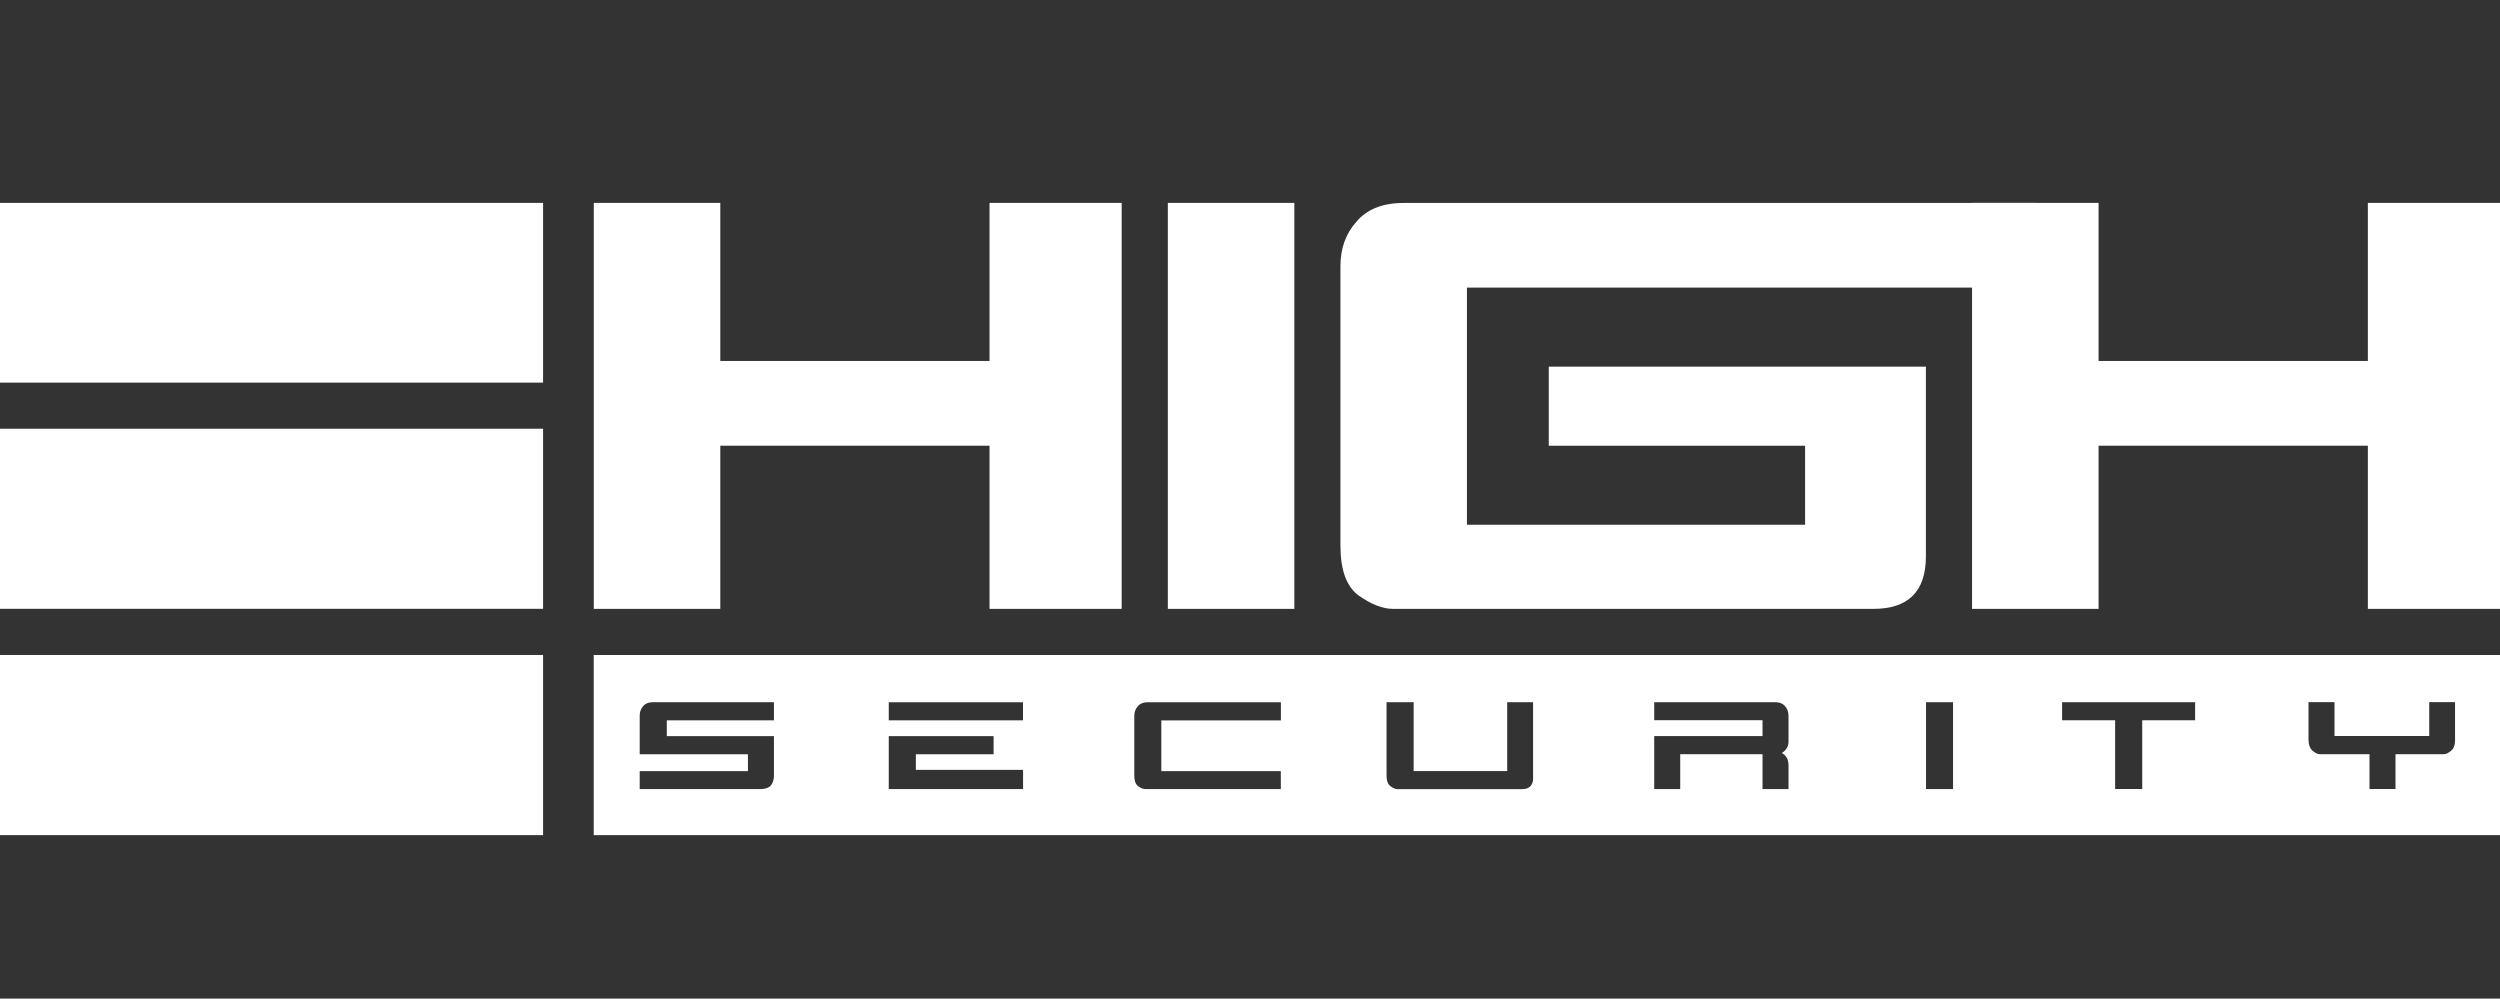
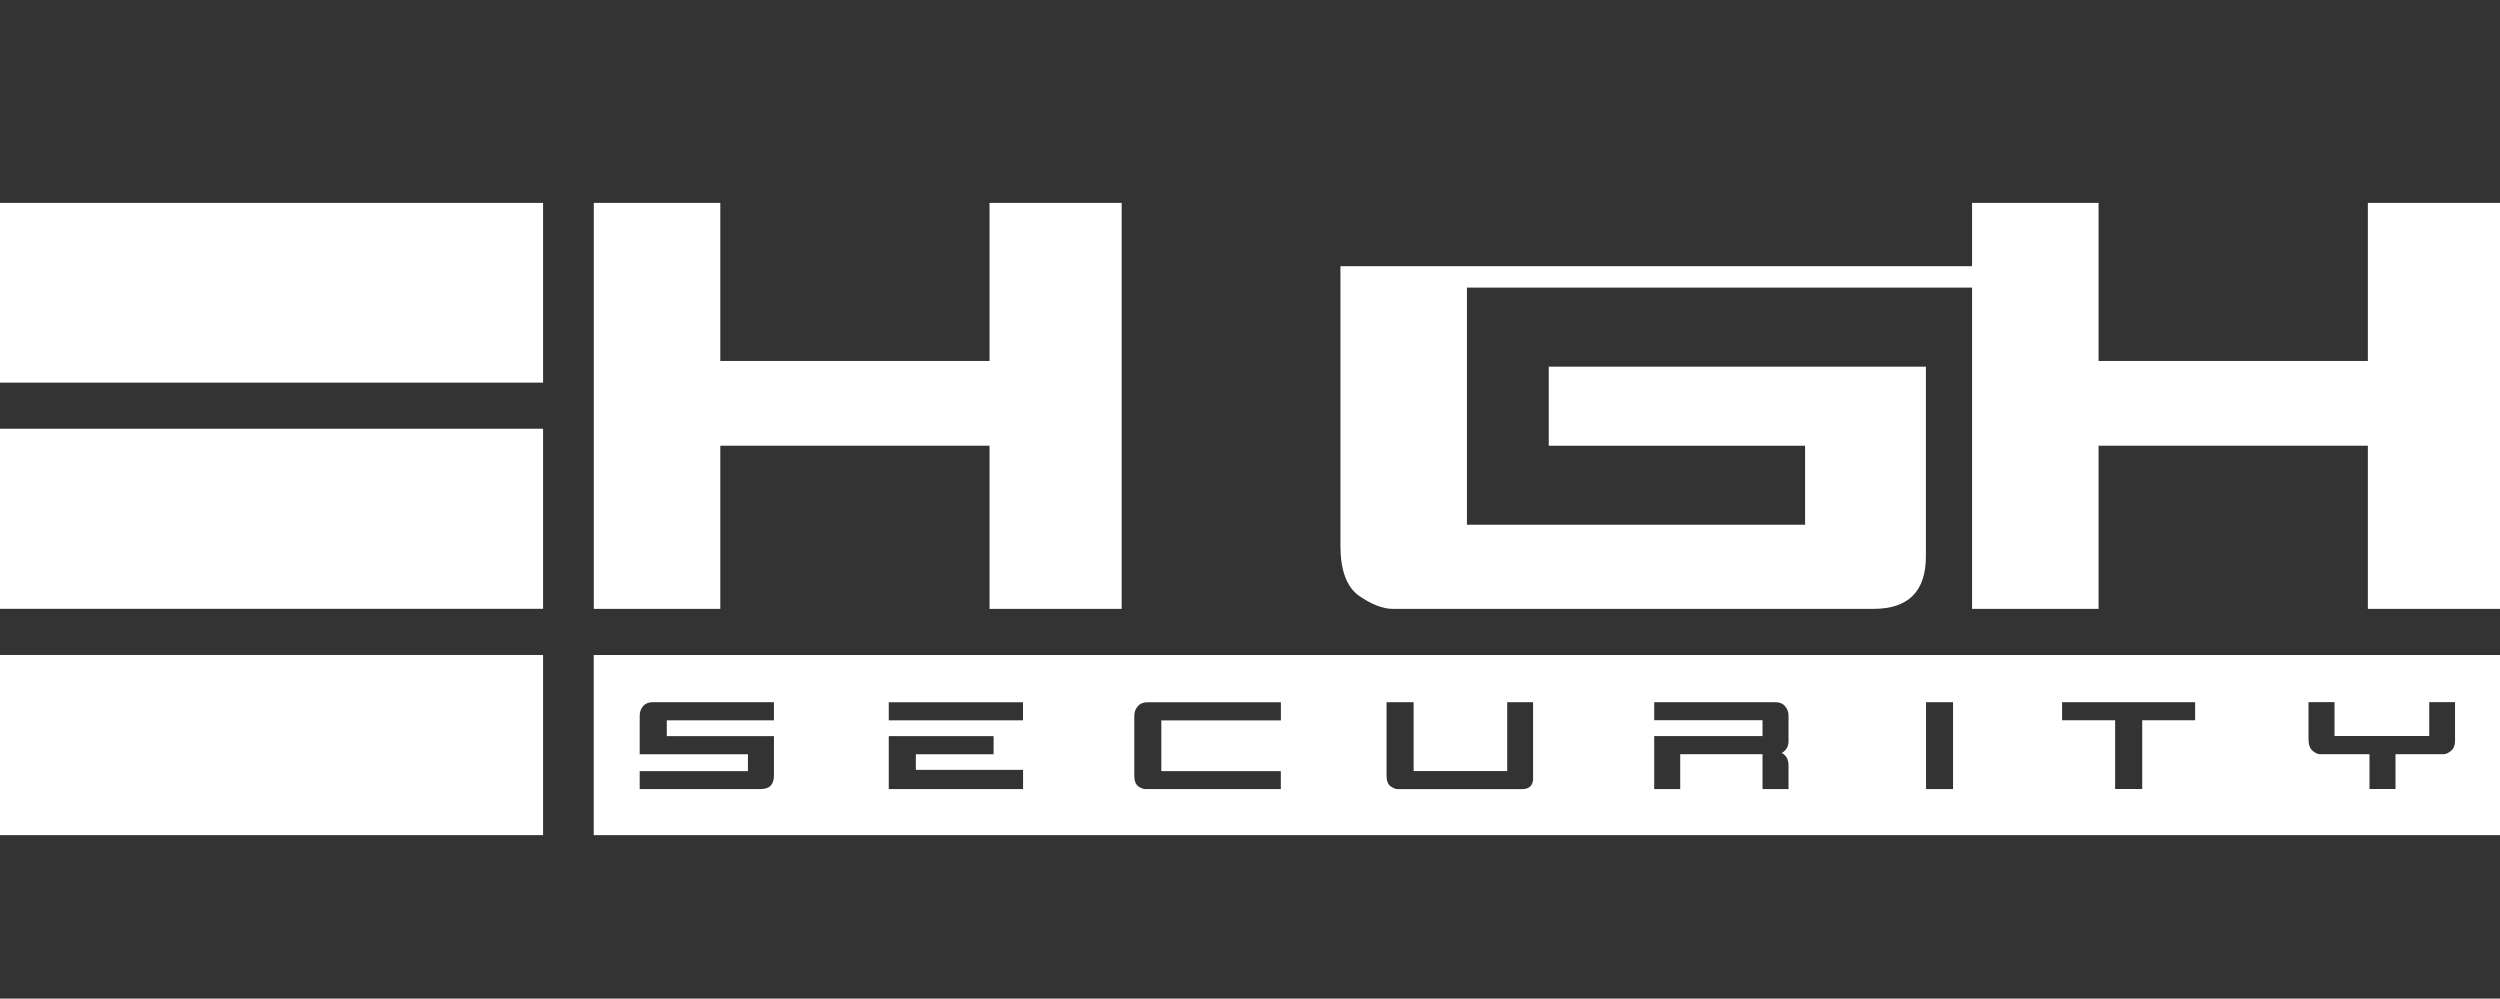
<svg xmlns="http://www.w3.org/2000/svg" id="Calque_2" data-name="Calque 2" viewBox="0 0 368.18 147.07">
  <rect x="0" y="0" width="368.18" height="147.07" fill="#333333" stroke="none" />
  <defs>
    <style>
      .cls-1 {
        fill: #fff;
      }
    </style>
  </defs>
  <path class="cls-1" d="m87.44,96.46v26.53h280.74v-26.53H87.44Zm26.54,9.62h-15.78v2.33h15.78v5.82c0,.63-.16,1.13-.5,1.5-.32.32-.83.48-1.49.48h-17.78v-2.64h15.94v-2.49h-15.94v-5.66c0-.58.17-1.05.5-1.42.33-.39.83-.59,1.5-.59h17.77v2.66Zm36.68,10.13h-19.77v-7.8h15.44v2.67h-11.45v2.3h15.79v2.82Zm0-10.13h-19.77v-2.66h19.77v2.66Zm37.97.01h-17.6v7.48h17.6v2.64h-19.92c-.32,0-.68-.13-1.08-.41-.38-.28-.58-.81-.58-1.57v-8.8c0-.56.17-1.03.51-1.41.32-.39.83-.6,1.49-.6h19.59v2.67Zm37.16,8.47c0,1.11-.55,1.66-1.66,1.66h-18.28c-.31,0-.67-.14-1.07-.43-.38-.28-.58-.81-.58-1.57v-10.81h3.99v10.15h13.78v-10.15h3.81v11.14Zm37.62-5.49c0,.54-.12.94-.35,1.24-.22.29-.44.48-.66.58.67.35,1,.96,1,1.83v3.49h-3.83v-5.14h-12.12v5.14h-3.83v-7.81h15.95v-2.33h-15.95v-2.66h17.78c.66,0,1.16.2,1.49.59.33.39.51.86.51,1.41v3.66Zm24.22,7.14h-3.98v-12.8h3.98v12.8Zm35.65-10.13h-7.79v10.12h-3.99v-10.12h-7.81v-2.67h19.59v2.67Zm38.29,2.81c0,.78-.18,1.35-.58,1.67-.4.33-.76.51-1.07.51h-7.13v5.13h-3.83v-5.13h-7.32c-.31,0-.67-.17-1.07-.51-.39-.35-.59-.9-.59-1.67v-5.49h3.83v4.99h13.95v-4.99h3.8v5.49Z" />
  <polygon class="cls-1" points="165.19 29.88 165.19 89.67 145.73 89.67 145.73 65.64 106.08 65.64 106.08 89.67 87.45 89.67 87.45 29.88 106.08 29.88 106.08 53.16 145.73 53.16 145.73 29.88 165.19 29.88" />
-   <rect class="cls-1" x="171.99" y="29.88" width="18.63" height="59.79" />
-   <path class="cls-1" d="m299.71,29.88v12.48h-83.67v34.92h49.8v-11.64h-37.75v-11.64h55.54v27.94c0,5.15-2.58,7.73-7.73,7.73h-70.76c-1.49,0-3.16-.65-5.03-1.95-1.8-1.31-2.7-3.76-2.7-7.36v-41.16c0-2.61.78-4.78,2.33-6.52,1.55-1.86,3.88-2.79,6.99-2.79h92.99Z" />
+   <path class="cls-1" d="m299.71,29.88v12.48h-83.67v34.92h49.8v-11.64h-37.75v-11.64h55.54v27.94c0,5.15-2.58,7.73-7.73,7.73h-70.76c-1.49,0-3.16-.65-5.03-1.95-1.8-1.31-2.7-3.76-2.7-7.36v-41.16h92.99Z" />
  <polygon class="cls-1" points="368.18 29.88 368.18 89.67 348.72 89.67 348.72 65.64 309.06 65.64 309.06 89.67 290.43 89.67 290.43 29.88 309.06 29.88 309.06 53.16 348.72 53.16 348.72 29.88 368.18 29.88" />
  <rect class="cls-1" y="96.46" width="79.98" height="26.53" />
  <rect class="cls-1" y="63.14" width="79.98" height="26.52" />
  <rect class="cls-1" y="29.88" width="79.98" height="26.47" />
</svg>